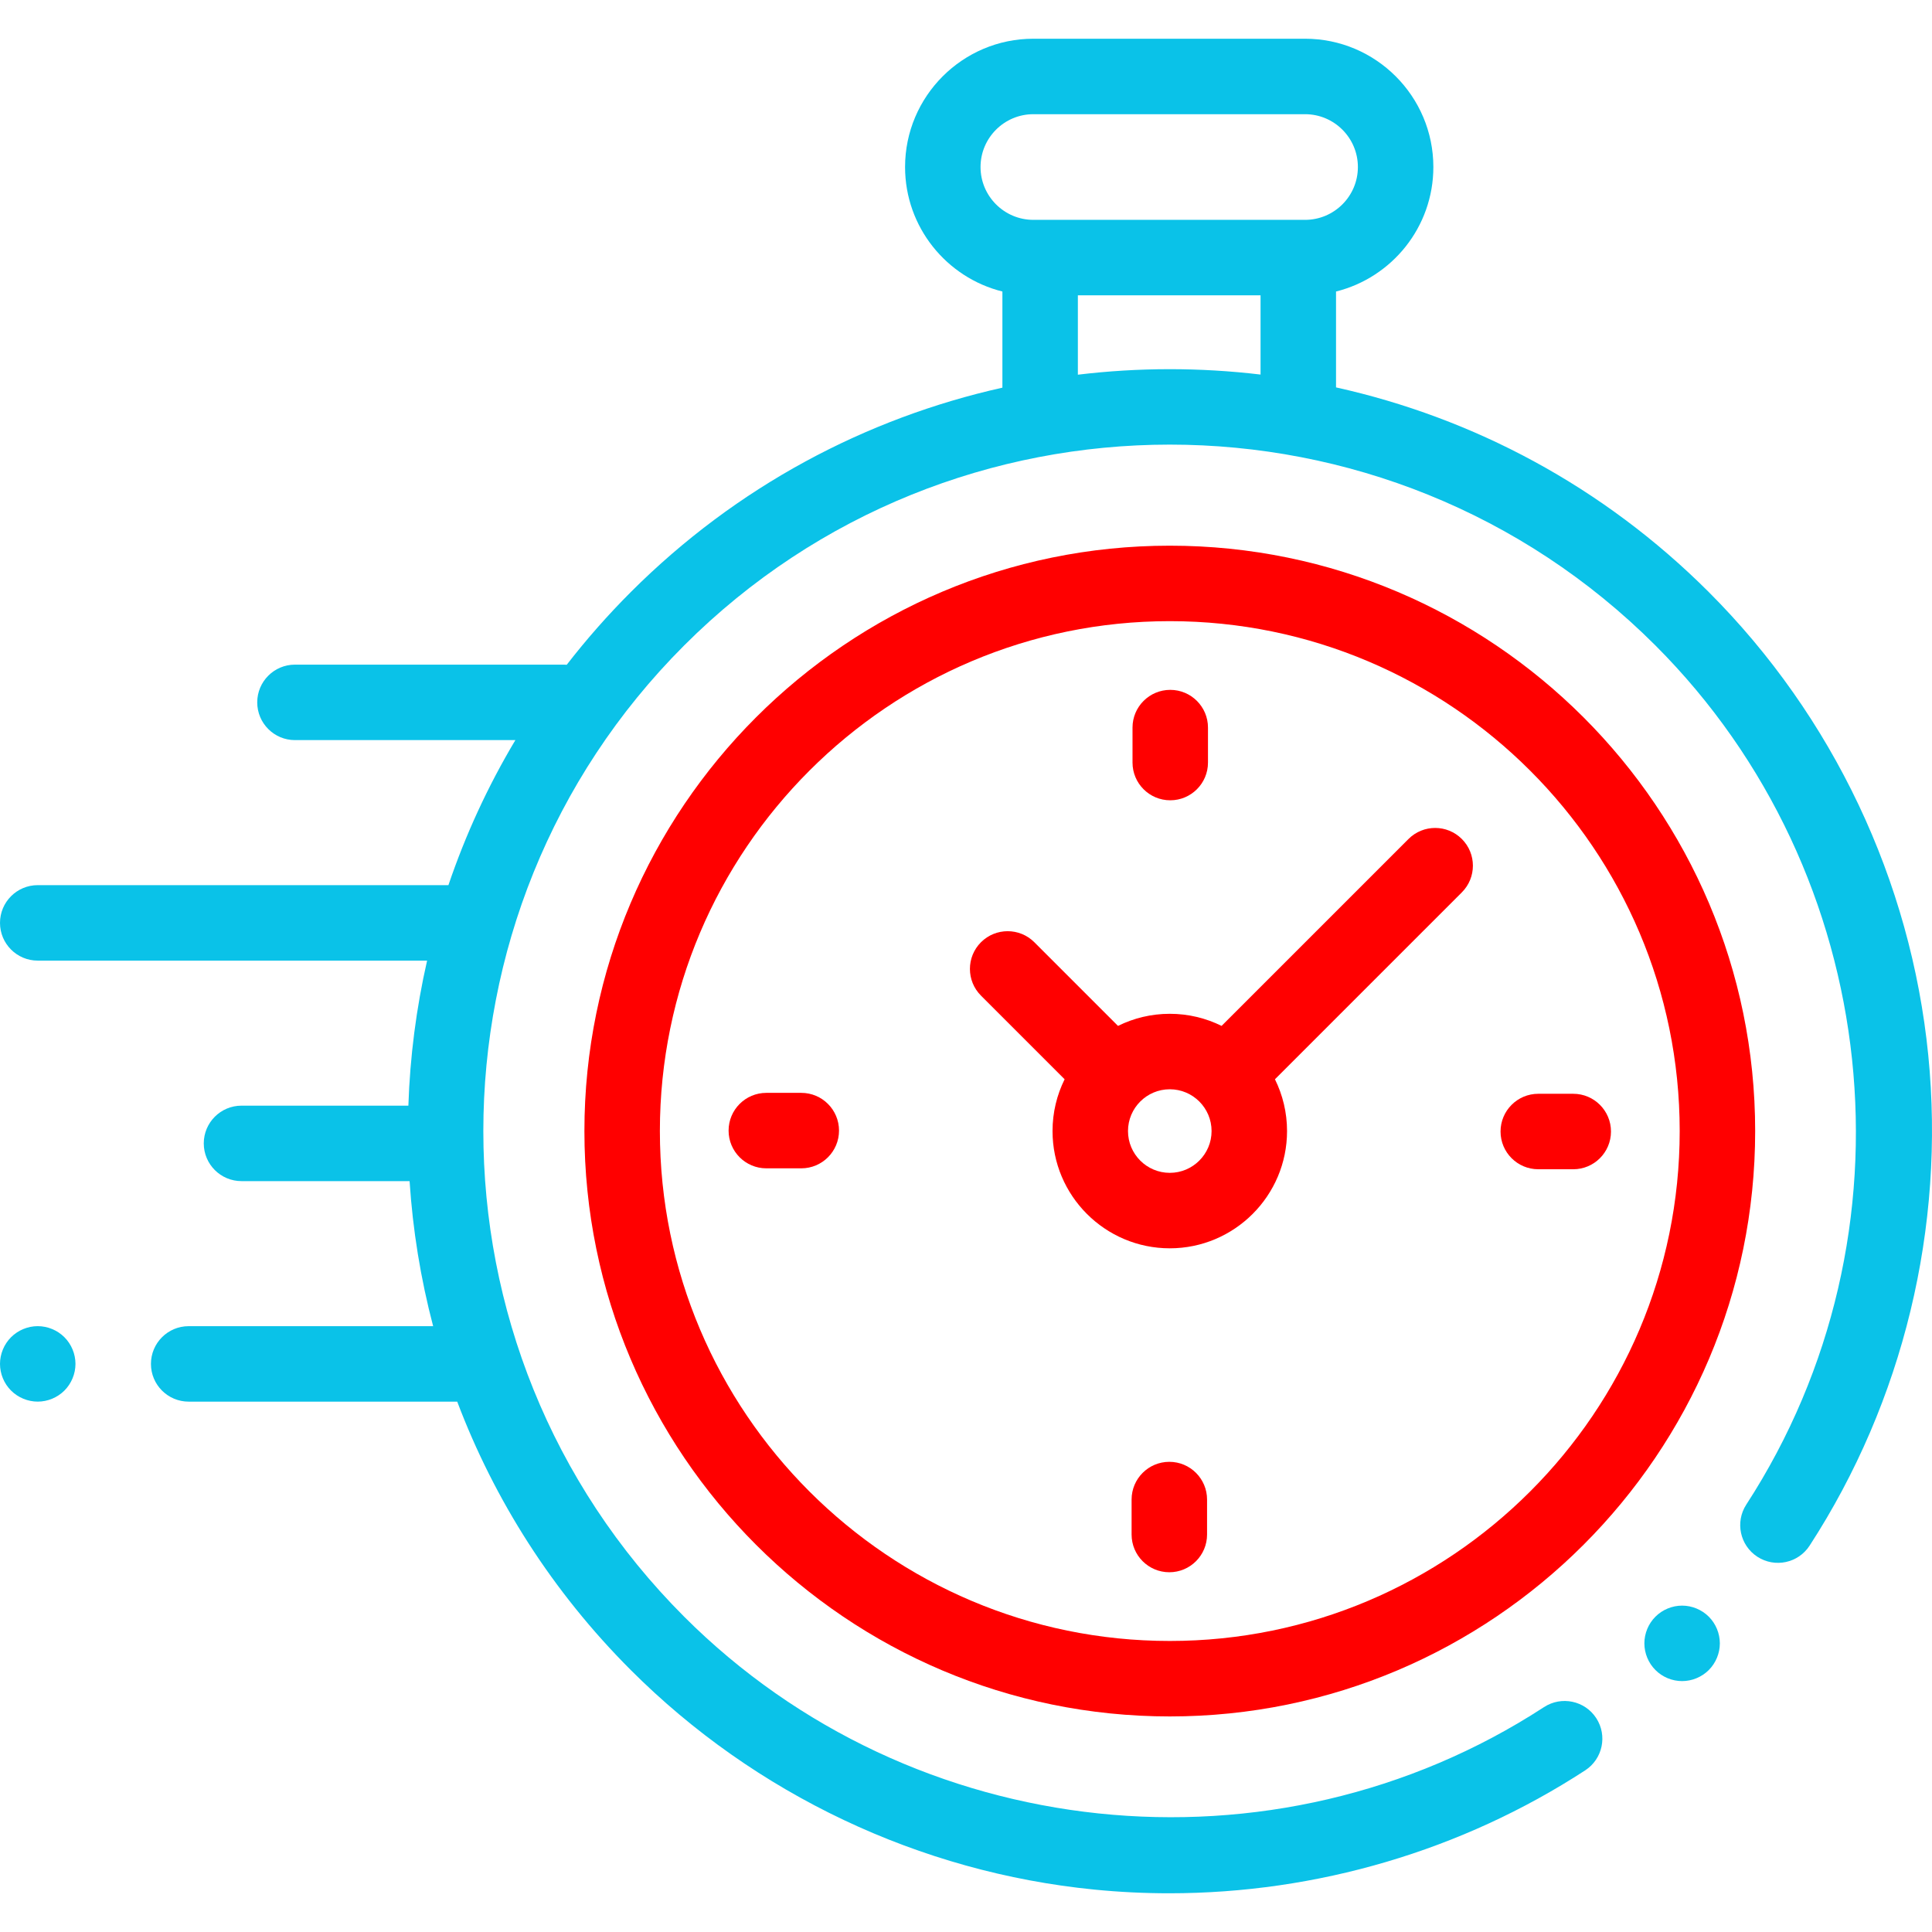
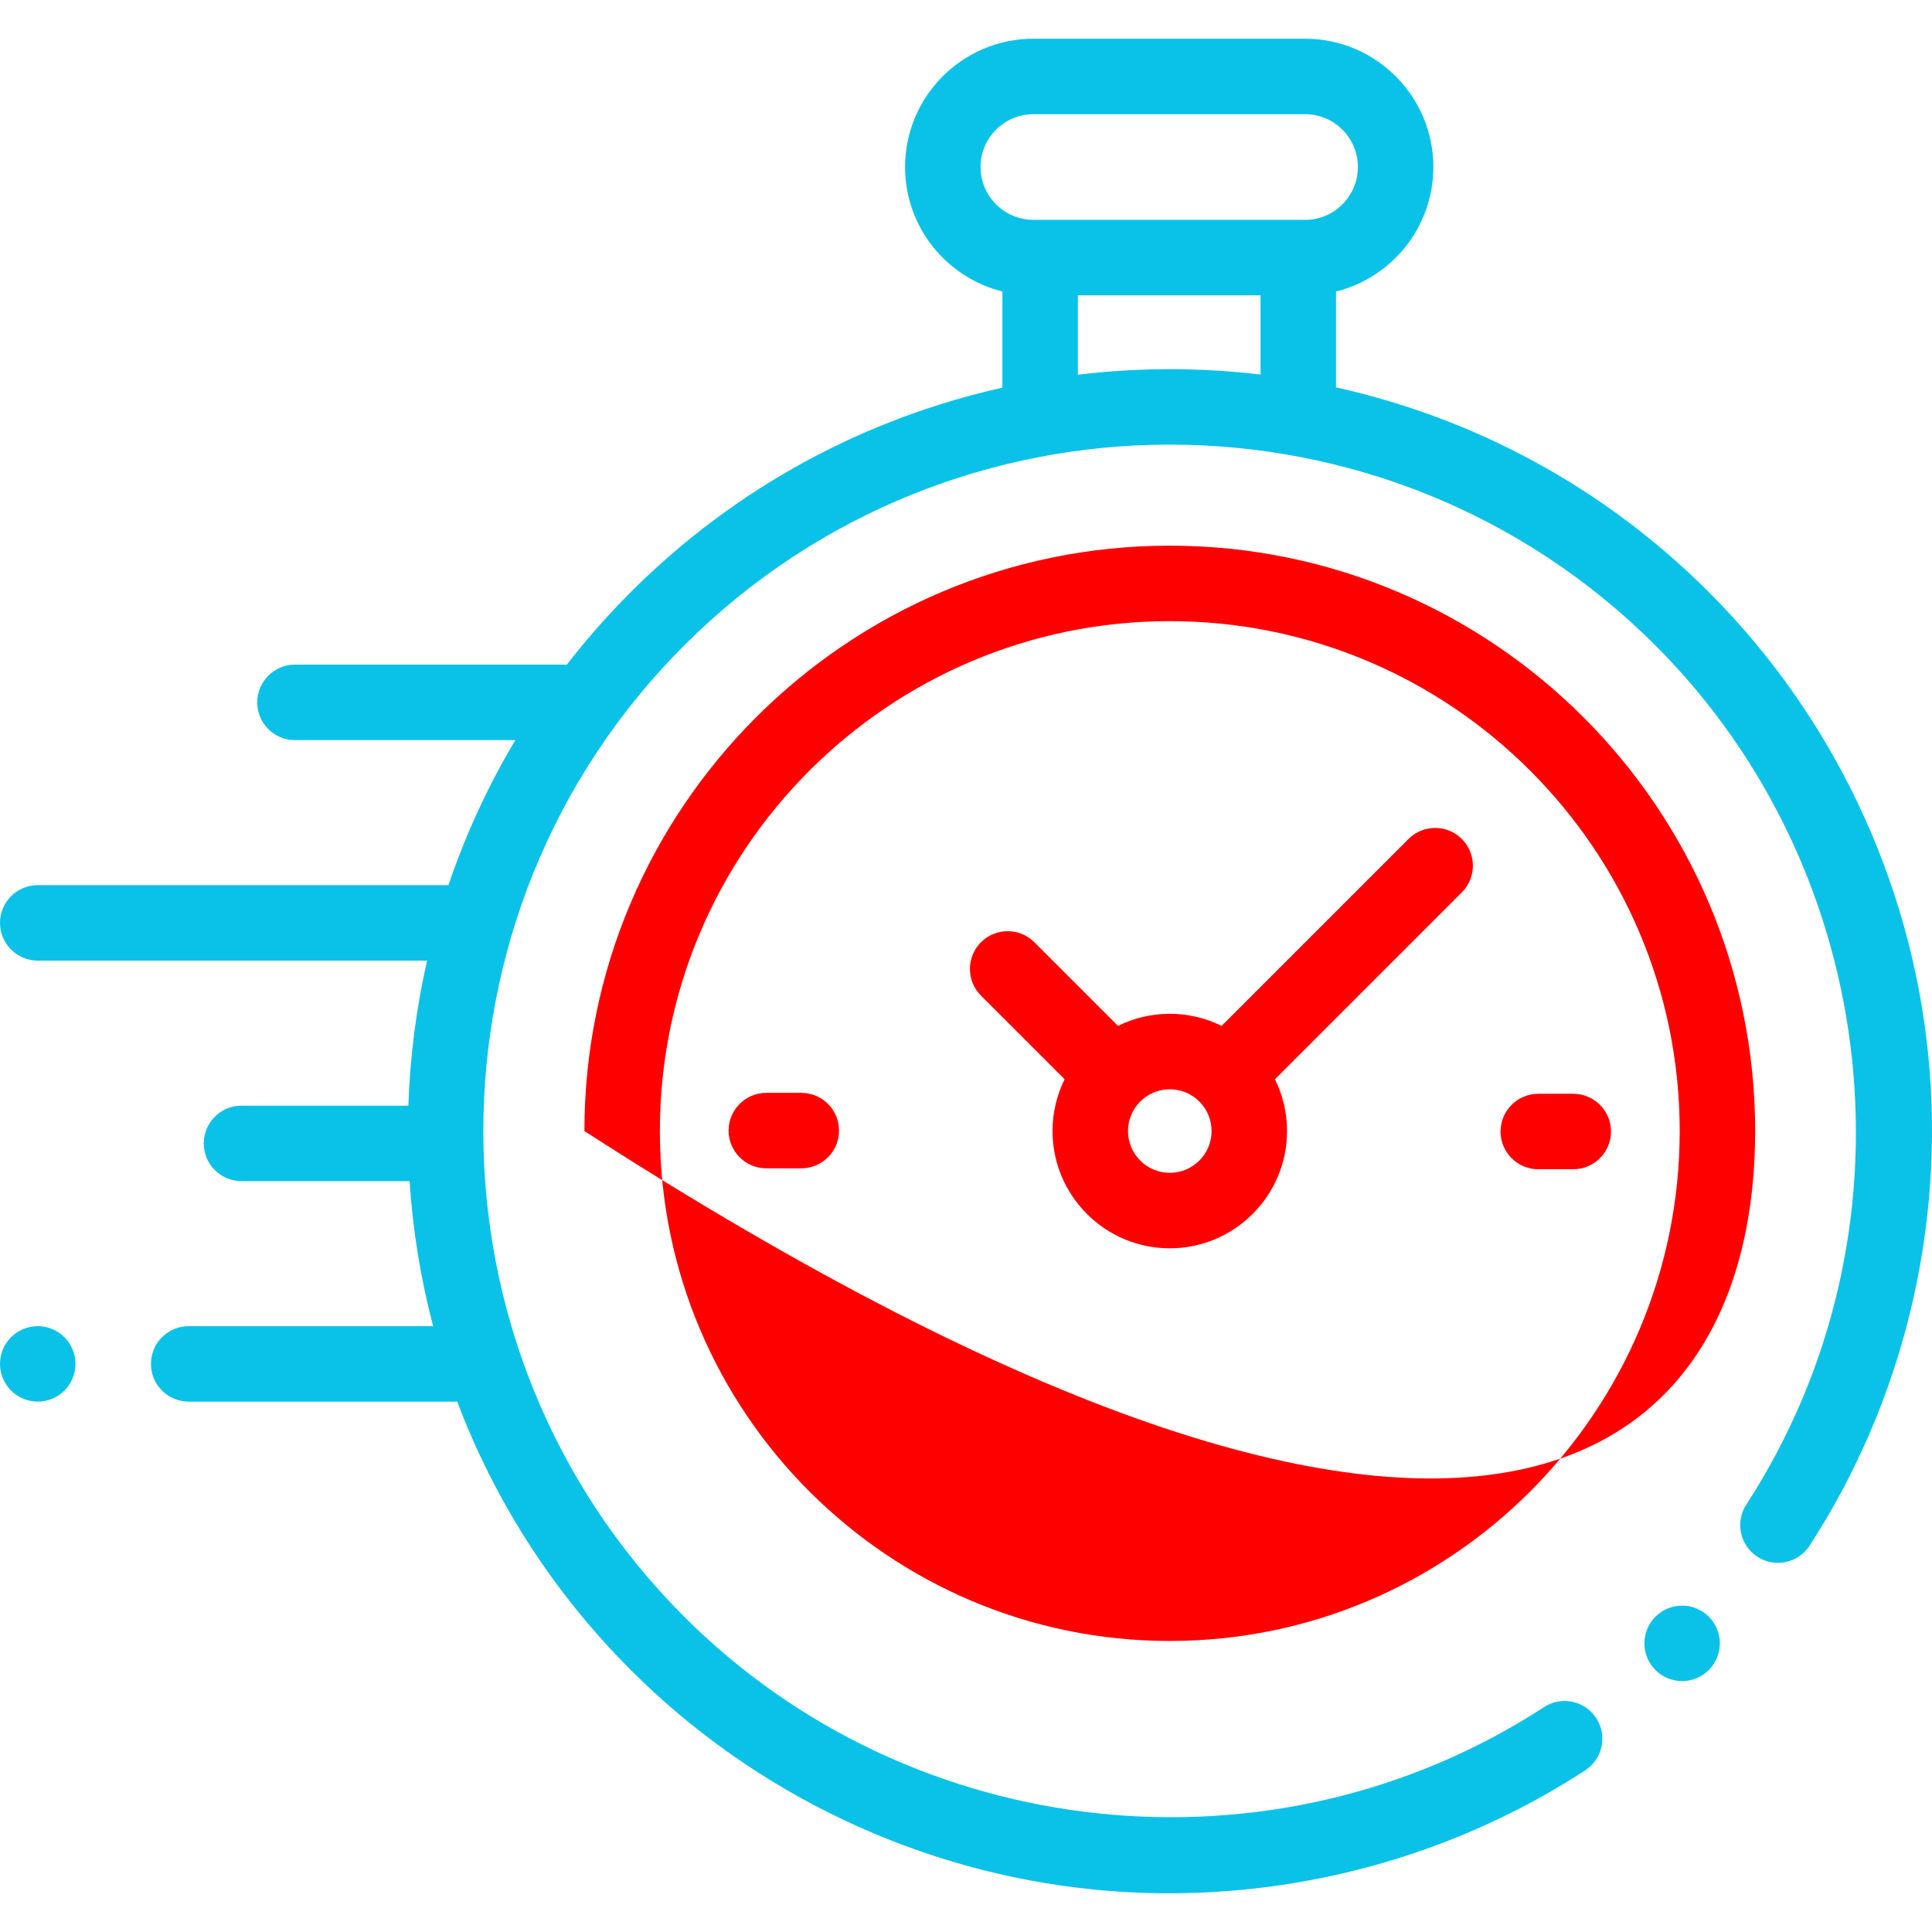
<svg xmlns="http://www.w3.org/2000/svg" width="512" height="512" viewBox="0 0 512 512" fill="none">
  <g clip-path="url(#clip0_17_132)">
    <path d="M511.013 279.65C506.416 233.411 485.759 189.82 452.844 156.904C424.716 128.777 390.287 110.701 354.061 102.664V77.256C368.857 73.575 379.855 60.181 379.855 44.262C379.855 25.514 364.603 10.262 345.854 10.262H273.853C255.105 10.262 239.853 25.514 239.853 44.262C239.853 60.181 250.851 73.574 265.646 77.256V102.735C229.531 110.806 195.216 128.857 167.168 156.905C161.03 163.043 155.369 169.482 150.188 176.174C149.937 176.155 149.686 176.136 149.43 176.136H78.168C72.646 176.136 68.168 180.613 68.168 186.136C68.168 191.66 72.646 196.137 78.168 196.137H136.581C129.249 208.412 123.337 221.303 118.837 234.573H10C4.478 234.573 0 239.05 0 244.573C0 250.096 4.478 254.574 10 254.574H113.186C110.304 267.225 108.65 280.1 108.223 293.011H64.001C58.479 293.011 54.001 297.488 54.001 303.011C54.001 308.534 58.479 313.011 64.001 313.011H108.542C109.386 325.956 111.467 338.832 114.786 351.449H50.001C44.479 351.449 40.001 355.926 40.001 361.449C40.001 366.972 44.479 371.449 50.001 371.449H121.168C130.978 397.401 146.309 421.724 167.168 442.582C200.114 475.529 243.751 496.191 290.038 500.764C296.644 501.416 303.255 501.739 309.857 501.739C348.879 501.739 387.406 490.446 420.097 469.158C424.725 466.144 426.034 459.949 423.02 455.321C420.006 450.693 413.81 449.384 409.182 452.398C337.624 498.995 241.79 488.92 181.31 428.44C110.347 357.477 110.347 242.012 181.31 171.048C252.272 100.086 367.737 100.086 438.701 171.048C499.101 231.449 509.231 327.202 462.787 398.725C459.779 403.357 461.096 409.551 465.727 412.558C470.361 415.566 476.553 414.249 479.56 409.617C504.375 371.401 515.545 325.246 511.013 279.65ZM259.853 44.263C259.853 36.543 266.133 30.263 273.853 30.263H345.854C353.575 30.263 359.855 36.543 359.855 44.263C359.855 51.983 353.575 58.264 345.854 58.264H344.06H275.646H273.853C266.133 58.264 259.853 51.982 259.853 44.263ZM285.646 99.297V78.264H334.06V99.261C317.984 97.349 301.72 97.361 285.646 99.297Z" fill="#0AC2E8" />
    <path d="M445.777 425.507C443.137 425.507 440.567 426.577 438.708 428.437C436.838 430.297 435.777 432.877 435.777 435.507C435.777 438.137 436.838 440.717 438.708 442.577C440.567 444.447 443.138 445.507 445.777 445.507C448.407 445.507 450.977 444.447 452.847 442.577C454.707 440.717 455.777 438.137 455.777 435.507C455.777 432.877 454.708 430.297 452.847 428.437C450.977 426.577 448.406 425.507 445.777 425.507Z" fill="#0AC2E8" />
-     <path d="M310.006 144.611C224.467 144.611 154.875 214.202 154.875 299.743C154.875 385.283 224.467 454.874 310.006 454.874C395.545 454.874 465.137 385.283 465.137 299.743C465.137 214.202 395.545 144.611 310.006 144.611ZM310.006 434.874C235.494 434.874 174.875 374.254 174.875 299.743C174.875 225.232 235.494 164.612 310.006 164.612C384.518 164.612 445.137 225.232 445.137 299.743C445.137 374.254 384.518 434.874 310.006 434.874Z" fill="#FF0000" />
+     <path d="M310.006 144.611C224.467 144.611 154.875 214.202 154.875 299.743C395.545 454.874 465.137 385.283 465.137 299.743C465.137 214.202 395.545 144.611 310.006 144.611ZM310.006 434.874C235.494 434.874 174.875 374.254 174.875 299.743C174.875 225.232 235.494 164.612 310.006 164.612C384.518 164.612 445.137 225.232 445.137 299.743C445.137 374.254 384.518 434.874 310.006 434.874Z" fill="#FF0000" />
    <path d="M373.263 222.343L323.732 271.873C319.59 269.825 314.931 268.668 310.006 268.668C305.08 268.668 300.422 269.825 296.28 271.873L274.112 249.705C270.206 245.8 263.876 245.8 259.969 249.705C256.064 253.61 256.064 259.942 259.969 263.848L282.136 286.015C280.087 290.157 278.931 294.816 278.931 299.741C278.931 316.875 292.871 330.816 310.006 330.816C327.141 330.816 341.08 316.875 341.08 299.741C341.08 294.816 339.923 290.157 337.875 286.015L385.952 237.938L387.405 236.485C391.31 232.58 391.31 226.248 387.405 222.343C383.5 218.438 377.17 218.438 373.263 222.343ZM310.006 310.816C303.9 310.816 298.932 305.848 298.932 299.742C298.932 293.636 303.9 288.668 310.006 288.668C316.112 288.668 321.08 293.636 321.08 299.742C321.08 305.848 316.112 310.816 310.006 310.816Z" fill="#FF0000" />
    <path d="M416.926 289.864H407.661C402.139 289.864 397.661 294.341 397.661 299.864C397.661 305.387 402.139 309.864 407.661 309.864H416.926C422.448 309.864 426.926 305.387 426.926 299.864C426.926 294.341 422.448 289.864 416.926 289.864Z" fill="#FF0000" />
    <path d="M212.349 289.62H203.085C197.563 289.62 193.085 294.097 193.085 299.62C193.085 305.143 197.563 309.62 203.085 309.62H212.349C217.871 309.62 222.349 305.143 222.349 299.62C222.349 294.097 217.871 289.62 212.349 289.62Z" fill="#FF0000" />
-     <path d="M310.128 212.085C315.65 212.085 320.128 207.608 320.128 202.085V192.821C320.128 187.298 315.65 182.821 310.128 182.821C304.606 182.821 300.128 187.298 300.128 192.821V202.085C300.128 207.608 304.606 212.085 310.128 212.085Z" fill="#FF0000" />
-     <path d="M309.884 387.398C304.362 387.398 299.884 391.875 299.884 397.398V406.662C299.884 412.185 304.362 416.662 309.884 416.662C315.406 416.662 319.884 412.185 319.884 406.662V397.398C319.884 391.875 315.406 387.398 309.884 387.398Z" fill="#FF0000" />
    <path d="M10 351.445C7.37 351.445 4.79 352.515 2.93 354.375C1.07 356.235 0 358.815 0 361.445C0 364.085 1.069 366.655 2.93 368.515C4.791 370.375 7.37 371.445 10 371.445C12.63 371.445 15.21 370.375 17.069 368.515C18.929 366.655 20 364.075 20 361.445C20 358.815 18.93 356.235 17.069 354.375C15.21 352.515 12.63 351.445 10 351.445Z" fill="#0AC2E8" />
  </g>
  <defs>
    <clipPath id="clip0_17_132">
      <rect width="512" height="512" fill="white" />
    </clipPath>
  </defs>
</svg>